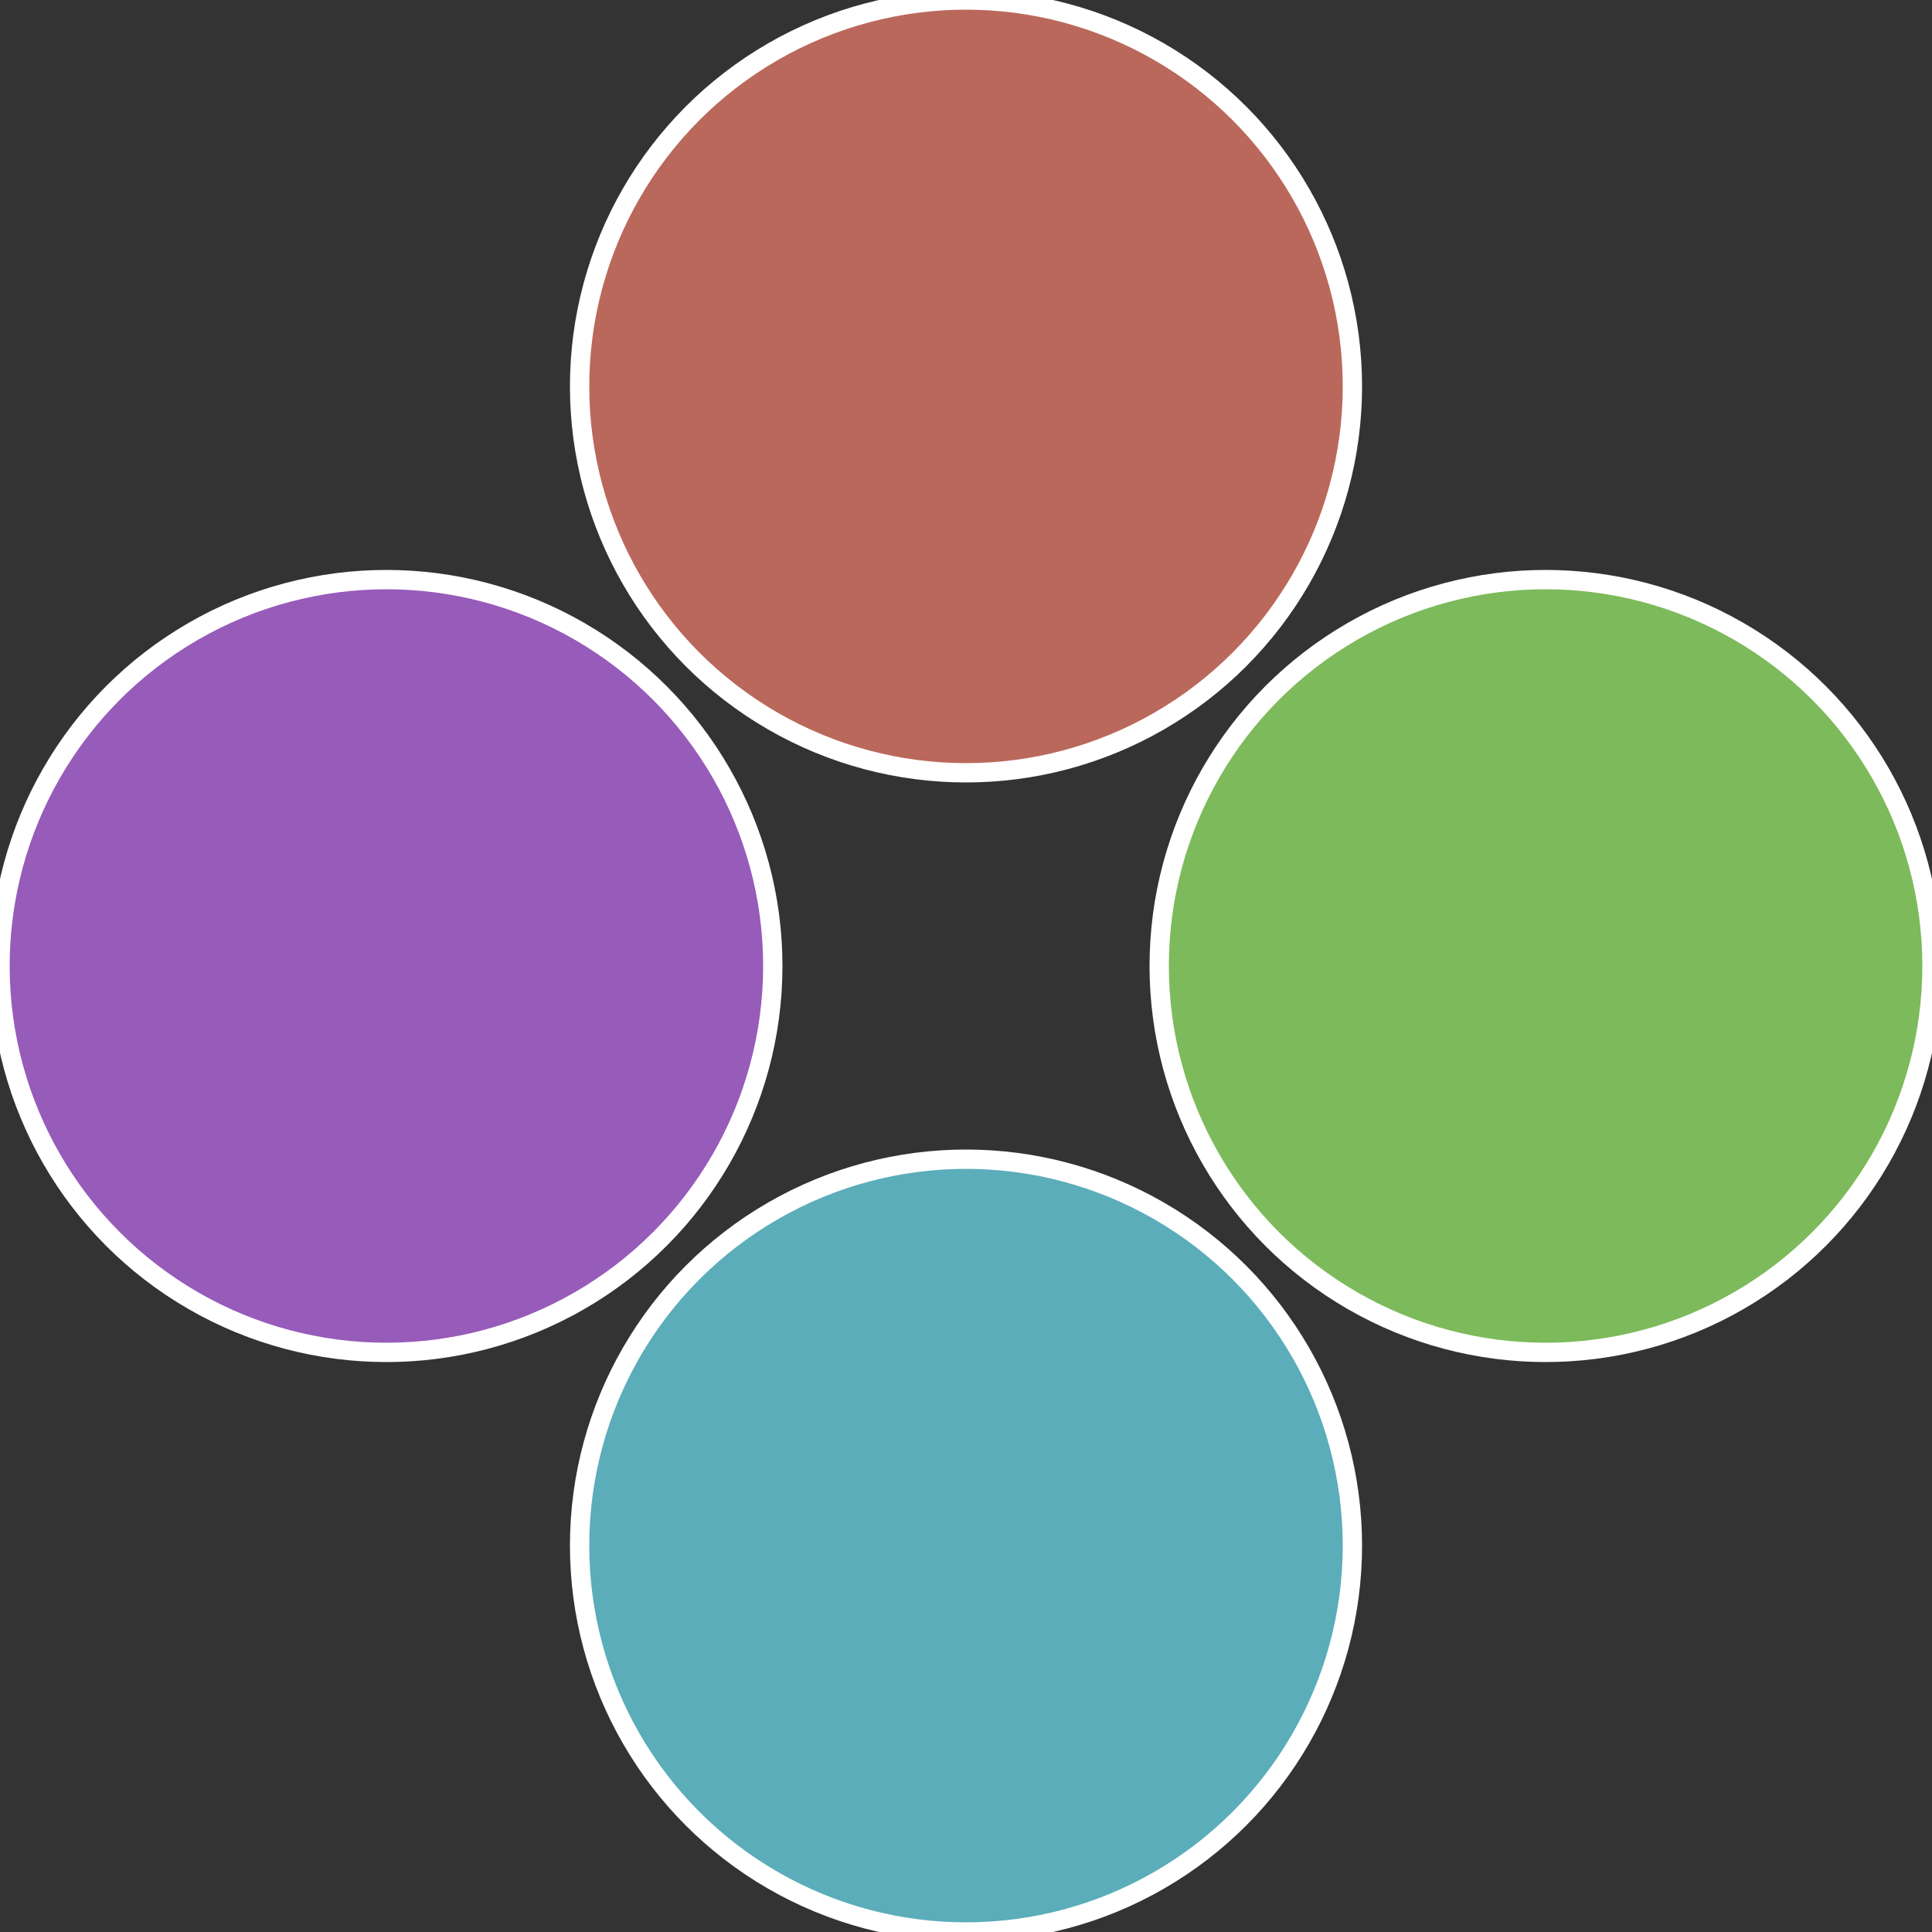
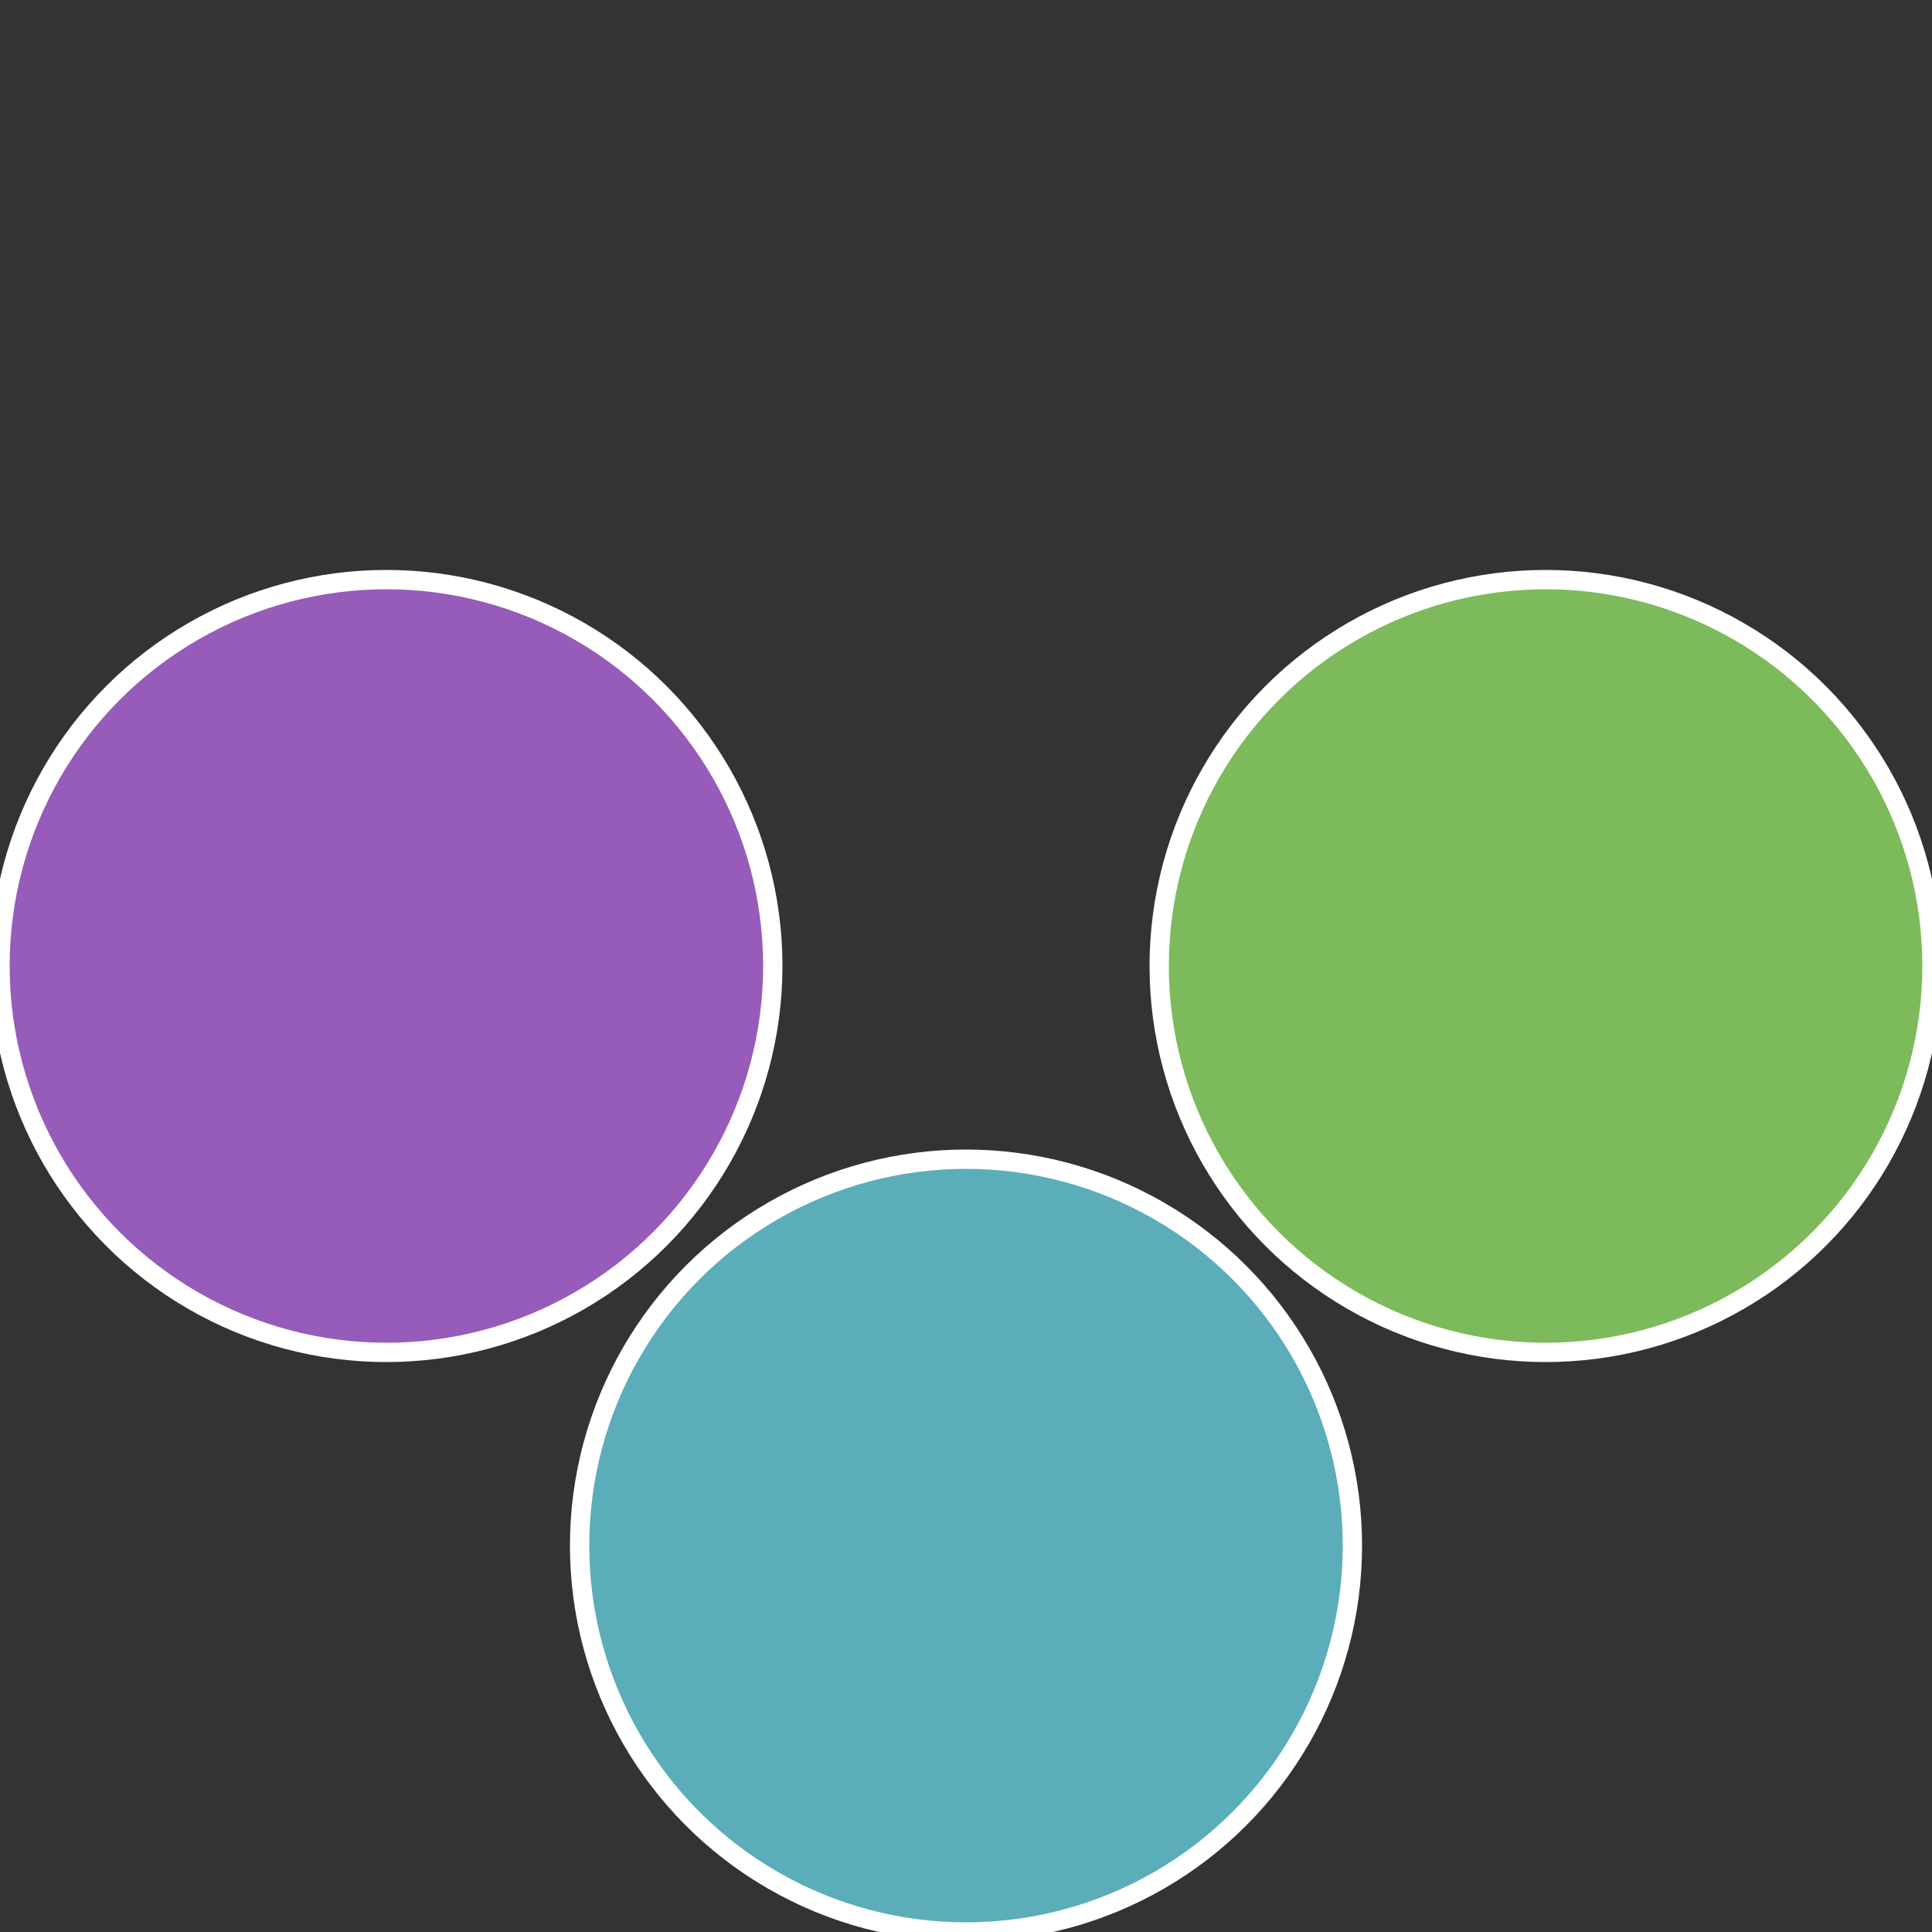
<svg xmlns="http://www.w3.org/2000/svg" width="500" height="500" viewBox="-1 -1 2 2">
  <rect x="-1" y="-1" width="2" height="2" fill="#333333" stroke="none" />
  <circle cx="0.6" cy="0" r="0.4" fill="#7dba5b" stroke="#fff" stroke-width="1%" />
  <circle cx="3.6739403974421E-17" cy="0.6" r="0.4" fill="#5badba" stroke="#fff" stroke-width="1%" />
  <circle cx="-0.6" cy="7.3478807948841E-17" r="0.4" fill="#975bba" stroke="#fff" stroke-width="1%" />
-   <circle cx="-1.1021821192326E-16" cy="-0.6" r="0.4" fill="#ba685b" stroke="#fff" stroke-width="1%" />
</svg>